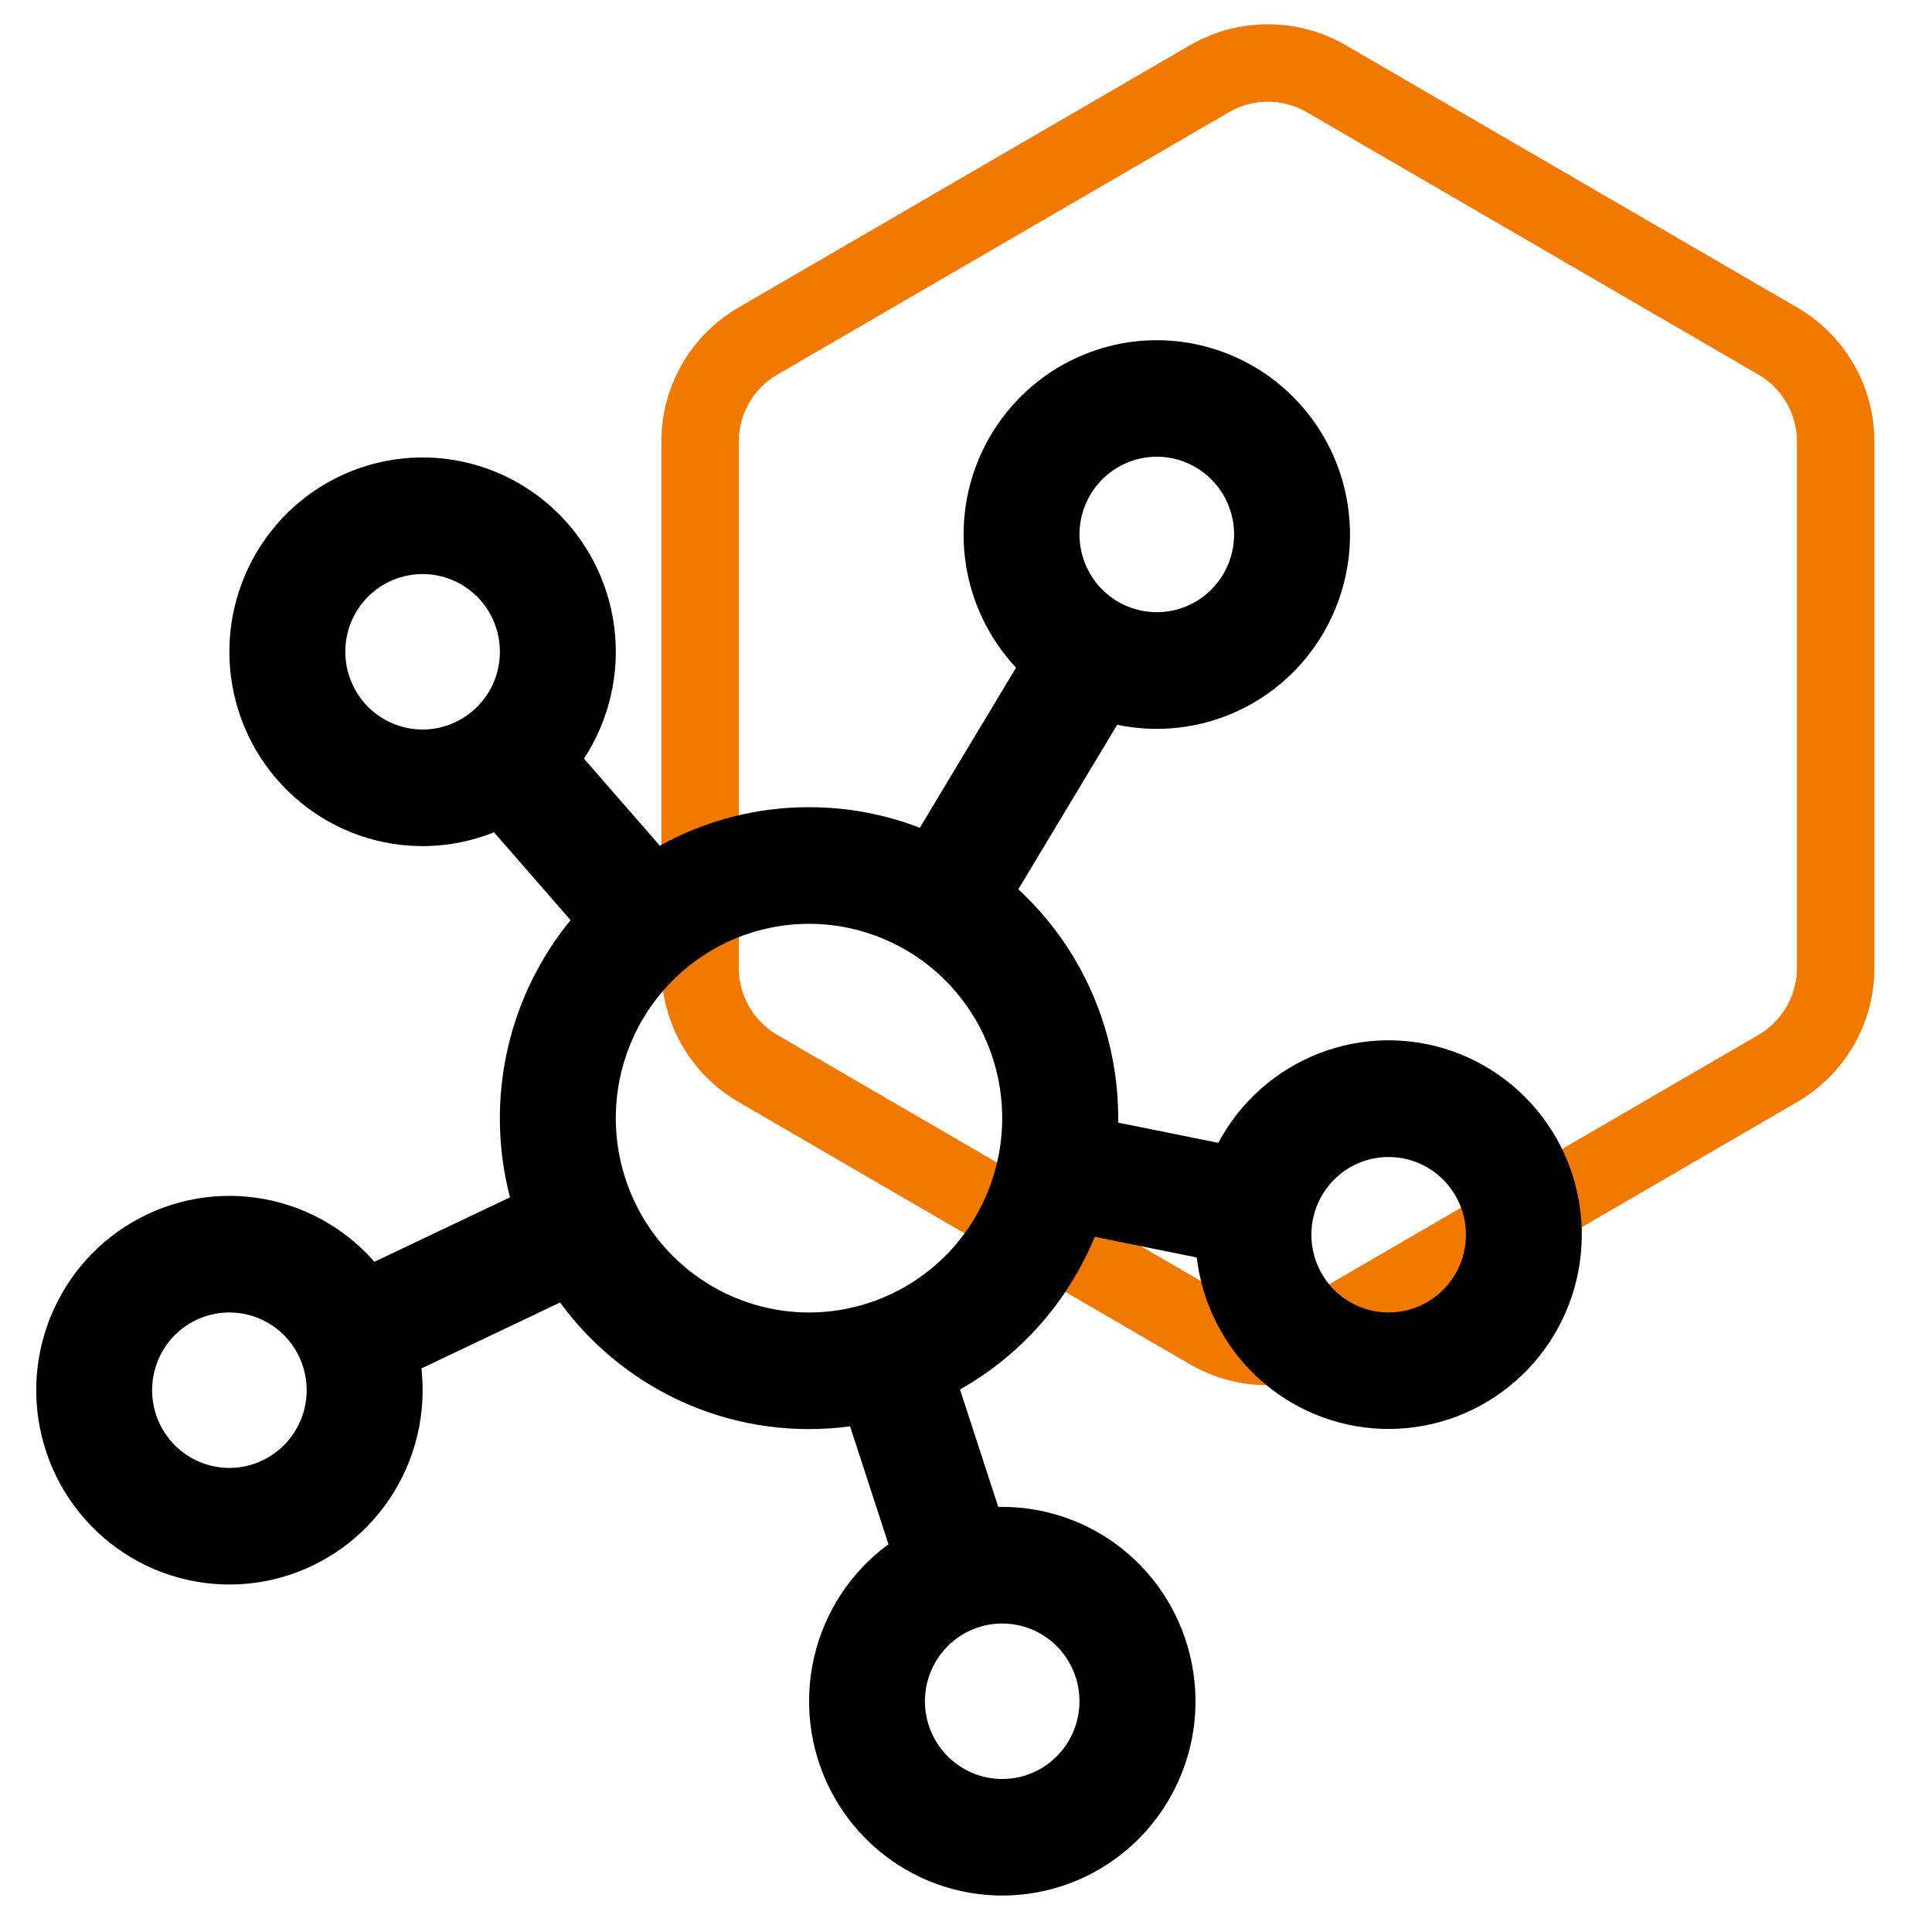
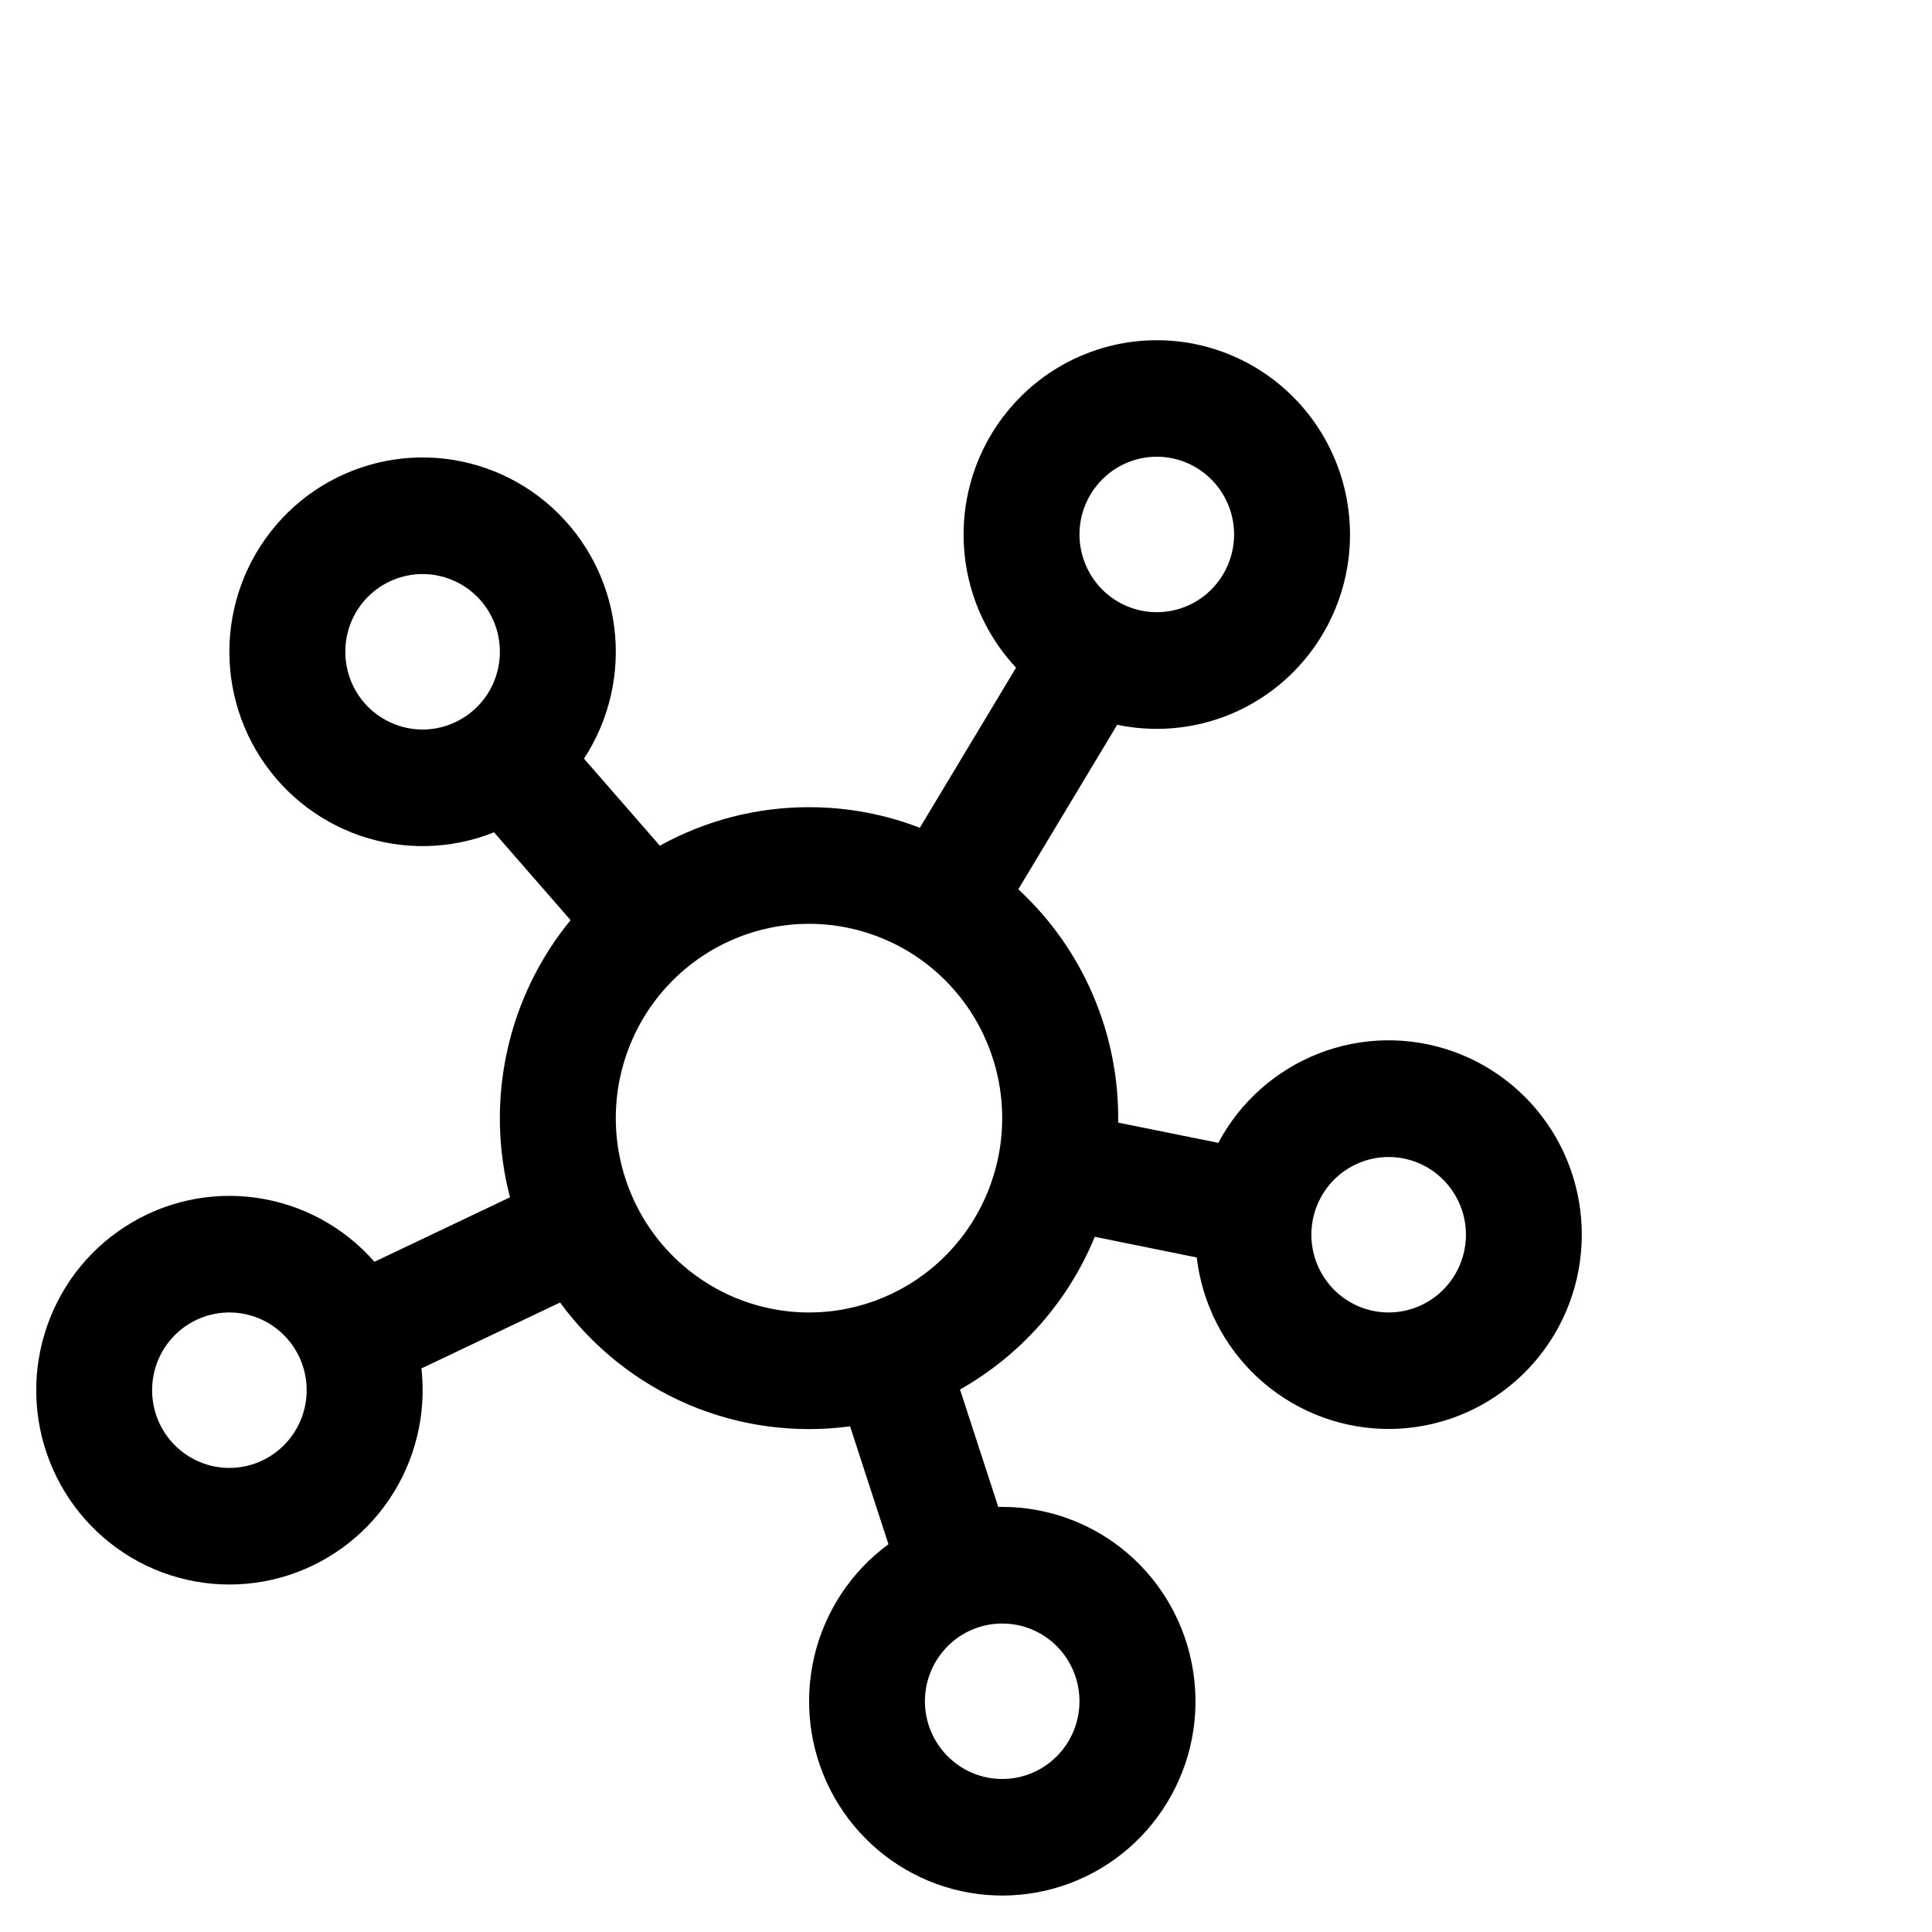
<svg xmlns="http://www.w3.org/2000/svg" width="30" height="30" viewBox="0 0 30 30" fill="none">
-   <path d="M18.781 1.222C19.341 0.897 20.034 0.897 20.594 1.222L27.606 5.296C28.162 5.619 28.504 6.213 28.504 6.856V15.03C28.504 15.673 28.162 16.268 27.606 16.591L20.594 20.665C20.034 20.99 19.341 20.99 18.781 20.665L11.769 16.591C11.213 16.268 10.871 15.673 10.871 15.03V6.856C10.871 6.213 11.213 5.619 11.769 5.296L18.781 1.222Z" stroke="#F17900" stroke-width="1.203" />
  <path d="M20.963 8.299C20.963 8.748 20.864 9.191 20.672 9.596C20.48 10.002 20.201 10.359 19.855 10.642C19.509 10.925 19.104 11.127 18.67 11.233C18.237 11.338 17.785 11.346 17.348 11.254L15.812 13.809C16.31 14.269 16.706 14.829 16.973 15.454C17.24 16.078 17.373 16.752 17.363 17.432L18.918 17.746C19.256 17.111 19.81 16.618 20.478 16.358C21.146 16.097 21.885 16.086 22.561 16.326C23.237 16.566 23.805 17.041 24.163 17.666C24.52 18.291 24.643 19.024 24.51 19.732C24.377 20.44 23.996 21.077 23.436 21.527C22.877 21.978 22.175 22.212 21.459 22.187C20.743 22.162 20.059 21.88 19.531 21.392C19.004 20.904 18.667 20.242 18.583 19.526L17 19.205C16.587 20.209 15.849 21.044 14.907 21.576L15.501 23.399H15.562C16.277 23.399 16.968 23.655 17.511 24.121C18.054 24.587 18.414 25.233 18.526 25.943C18.639 26.652 18.496 27.378 18.123 27.991C17.75 28.604 17.173 29.063 16.494 29.285C15.815 29.508 15.079 29.48 14.419 29.206C13.759 28.932 13.217 28.43 12.892 27.79C12.567 27.151 12.48 26.416 12.645 25.717C12.811 25.018 13.219 24.402 13.796 23.979L13.2 22.148C12.347 22.263 11.478 22.146 10.686 21.808C9.894 21.469 9.207 20.923 8.697 20.225L6.544 21.249C6.624 21.965 6.447 22.686 6.044 23.283C5.641 23.879 5.039 24.31 4.348 24.499C3.656 24.688 2.92 24.621 2.273 24.311C1.626 24.001 1.11 23.468 0.82 22.809C0.529 22.15 0.483 21.408 0.69 20.718C0.896 20.028 1.341 19.434 1.945 19.046C2.548 18.657 3.27 18.498 3.98 18.599C4.69 18.699 5.341 19.052 5.814 19.593L7.919 18.592C7.726 17.851 7.71 17.074 7.874 16.326C8.037 15.578 8.375 14.879 8.86 14.288L7.671 12.924C7.005 13.191 6.266 13.209 5.588 12.975C4.91 12.74 4.338 12.27 3.975 11.649C3.612 11.027 3.482 10.295 3.609 9.586C3.736 8.876 4.112 8.236 4.667 7.781C5.223 7.326 5.923 7.086 6.639 7.104C7.356 7.123 8.042 7.399 8.574 7.882C9.105 8.365 9.448 9.024 9.538 9.739C9.629 10.454 9.462 11.178 9.068 11.78L10.246 13.132C10.955 12.739 11.752 12.533 12.562 12.534C13.168 12.534 13.749 12.647 14.283 12.854L15.777 10.368C15.442 10.009 15.199 9.574 15.069 9.099C14.94 8.624 14.928 8.125 15.034 7.645C15.141 7.164 15.362 6.717 15.68 6.343C15.998 5.968 16.401 5.677 16.856 5.496C17.311 5.314 17.803 5.247 18.29 5.301C18.777 5.355 19.243 5.528 19.648 5.804C20.052 6.081 20.384 6.452 20.613 6.887C20.843 7.322 20.962 7.807 20.963 8.299ZM19.163 8.299C19.163 7.979 19.036 7.672 18.811 7.446C18.586 7.219 18.281 7.092 17.963 7.092C17.644 7.092 17.339 7.219 17.114 7.446C16.889 7.672 16.762 7.979 16.762 8.299C16.762 8.619 16.889 8.926 17.114 9.153C17.339 9.379 17.644 9.506 17.963 9.506C18.281 9.506 18.586 9.379 18.811 9.153C19.036 8.926 19.163 8.619 19.163 8.299ZM6.562 11.328C6.88 11.328 7.185 11.2 7.411 10.974C7.636 10.748 7.762 10.441 7.762 10.12C7.762 9.8 7.636 9.493 7.411 9.267C7.185 9.041 6.88 8.914 6.562 8.914C6.244 8.914 5.938 9.041 5.713 9.267C5.488 9.493 5.362 9.8 5.362 10.12C5.362 10.441 5.488 10.748 5.713 10.974C5.938 11.2 6.244 11.328 6.562 11.328ZM12.562 20.38C13.358 20.38 14.121 20.062 14.684 19.496C15.246 18.93 15.562 18.163 15.562 17.362C15.562 16.562 15.246 15.794 14.684 15.229C14.121 14.663 13.358 14.345 12.562 14.345C11.767 14.345 11.004 14.663 10.441 15.229C9.878 15.794 9.562 16.562 9.562 17.362C9.562 18.163 9.878 18.93 10.441 19.496C11.004 20.062 11.767 20.38 12.562 20.38ZM4.762 21.587C4.762 21.266 4.635 20.959 4.41 20.733C4.185 20.507 3.88 20.38 3.562 20.38C3.243 20.38 2.938 20.507 2.713 20.733C2.488 20.959 2.362 21.266 2.362 21.587C2.362 21.907 2.488 22.214 2.713 22.44C2.938 22.666 3.243 22.794 3.562 22.794C3.88 22.794 4.185 22.666 4.41 22.44C4.635 22.214 4.762 21.907 4.762 21.587ZM16.762 26.417C16.762 26.097 16.636 25.79 16.411 25.563C16.186 25.337 15.881 25.21 15.562 25.21C15.244 25.21 14.939 25.337 14.714 25.563C14.489 25.79 14.362 26.097 14.362 26.417C14.362 26.737 14.489 27.044 14.714 27.27C14.939 27.497 15.244 27.624 15.562 27.624C15.881 27.624 16.186 27.497 16.411 27.27C16.636 27.044 16.762 26.737 16.762 26.417ZM21.563 20.38C21.881 20.38 22.186 20.252 22.411 20.026C22.636 19.8 22.763 19.493 22.763 19.173C22.763 18.852 22.636 18.546 22.411 18.319C22.186 18.093 21.881 17.966 21.563 17.966C21.244 17.966 20.939 18.093 20.714 18.319C20.489 18.546 20.363 18.852 20.363 19.173C20.363 19.493 20.489 19.8 20.714 20.026C20.939 20.252 21.244 20.38 21.563 20.38Z" fill="black" />
</svg>